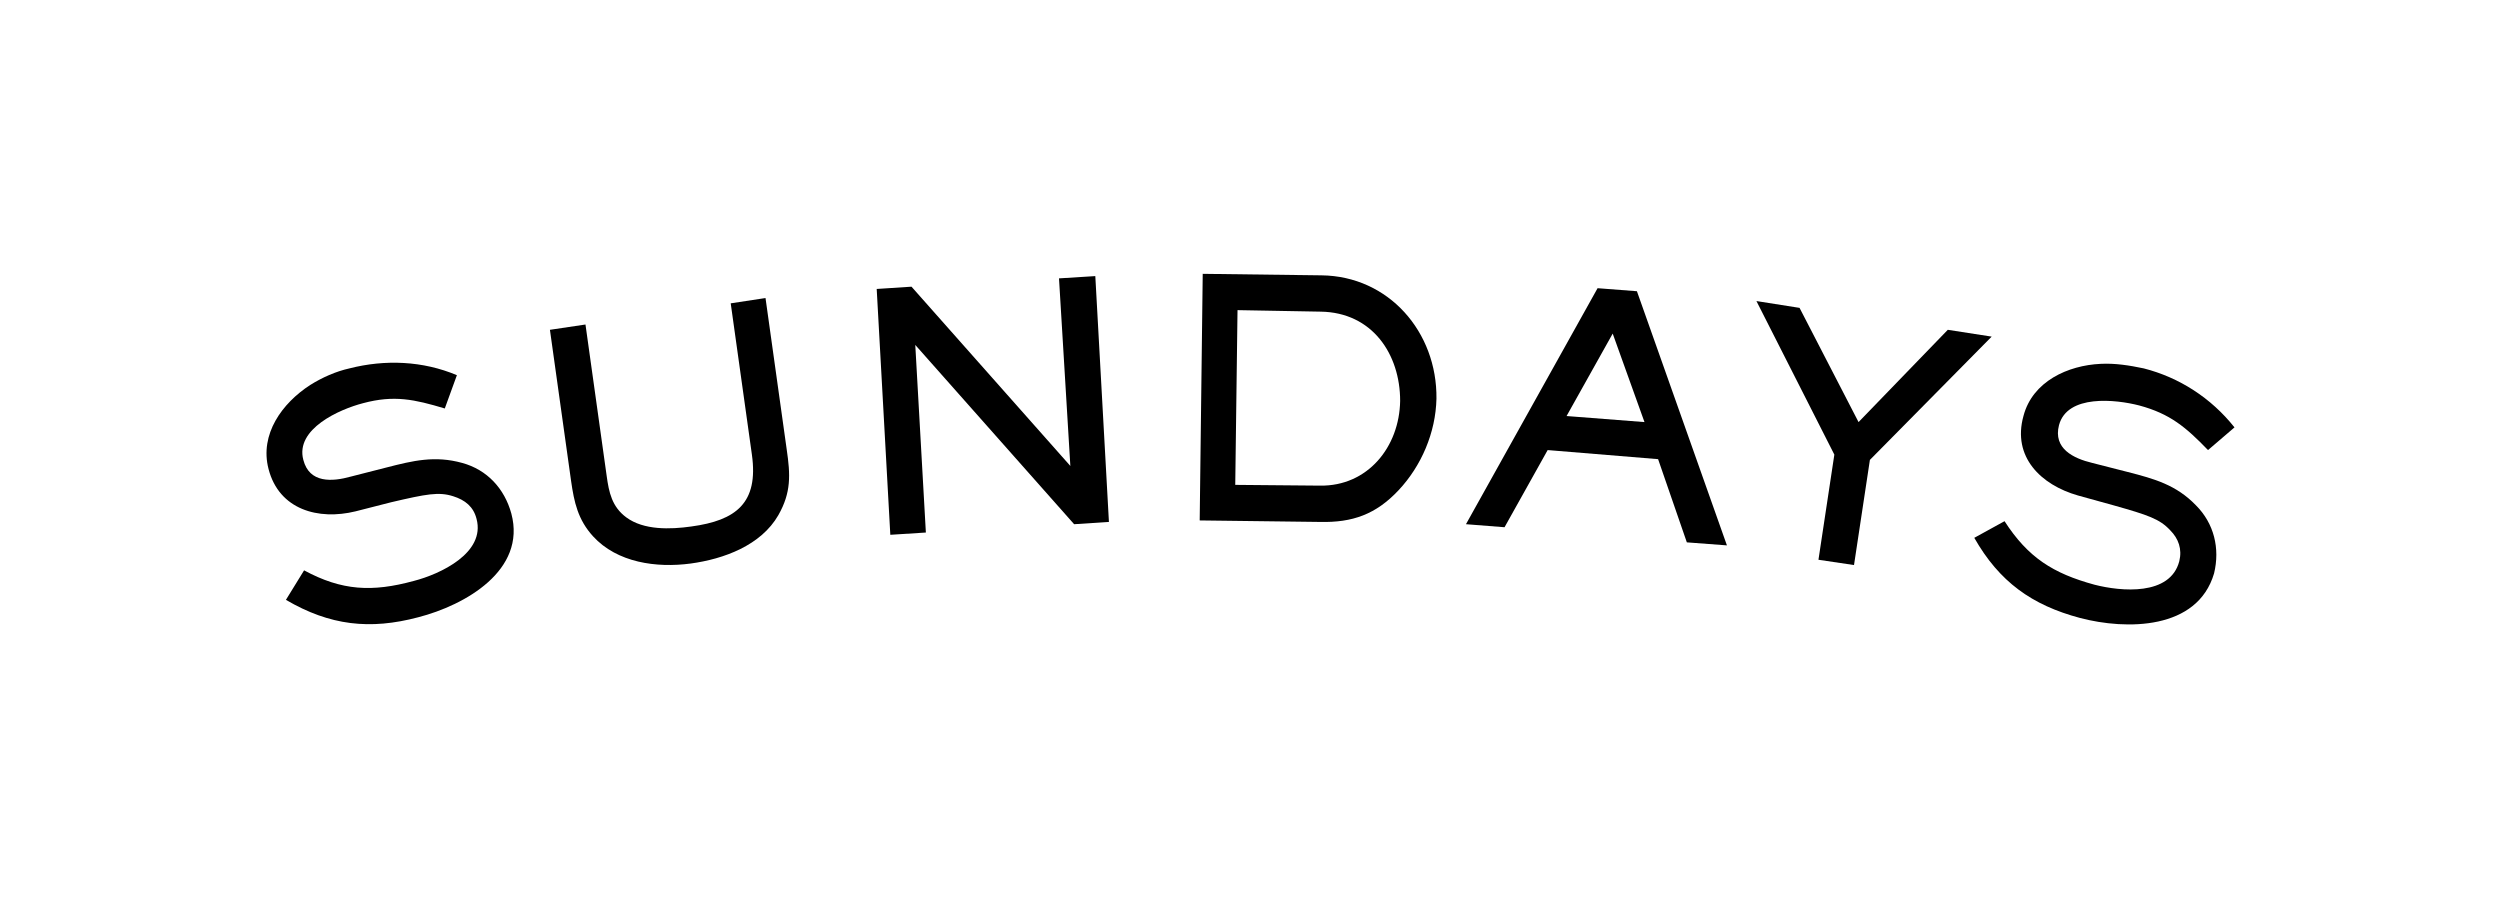
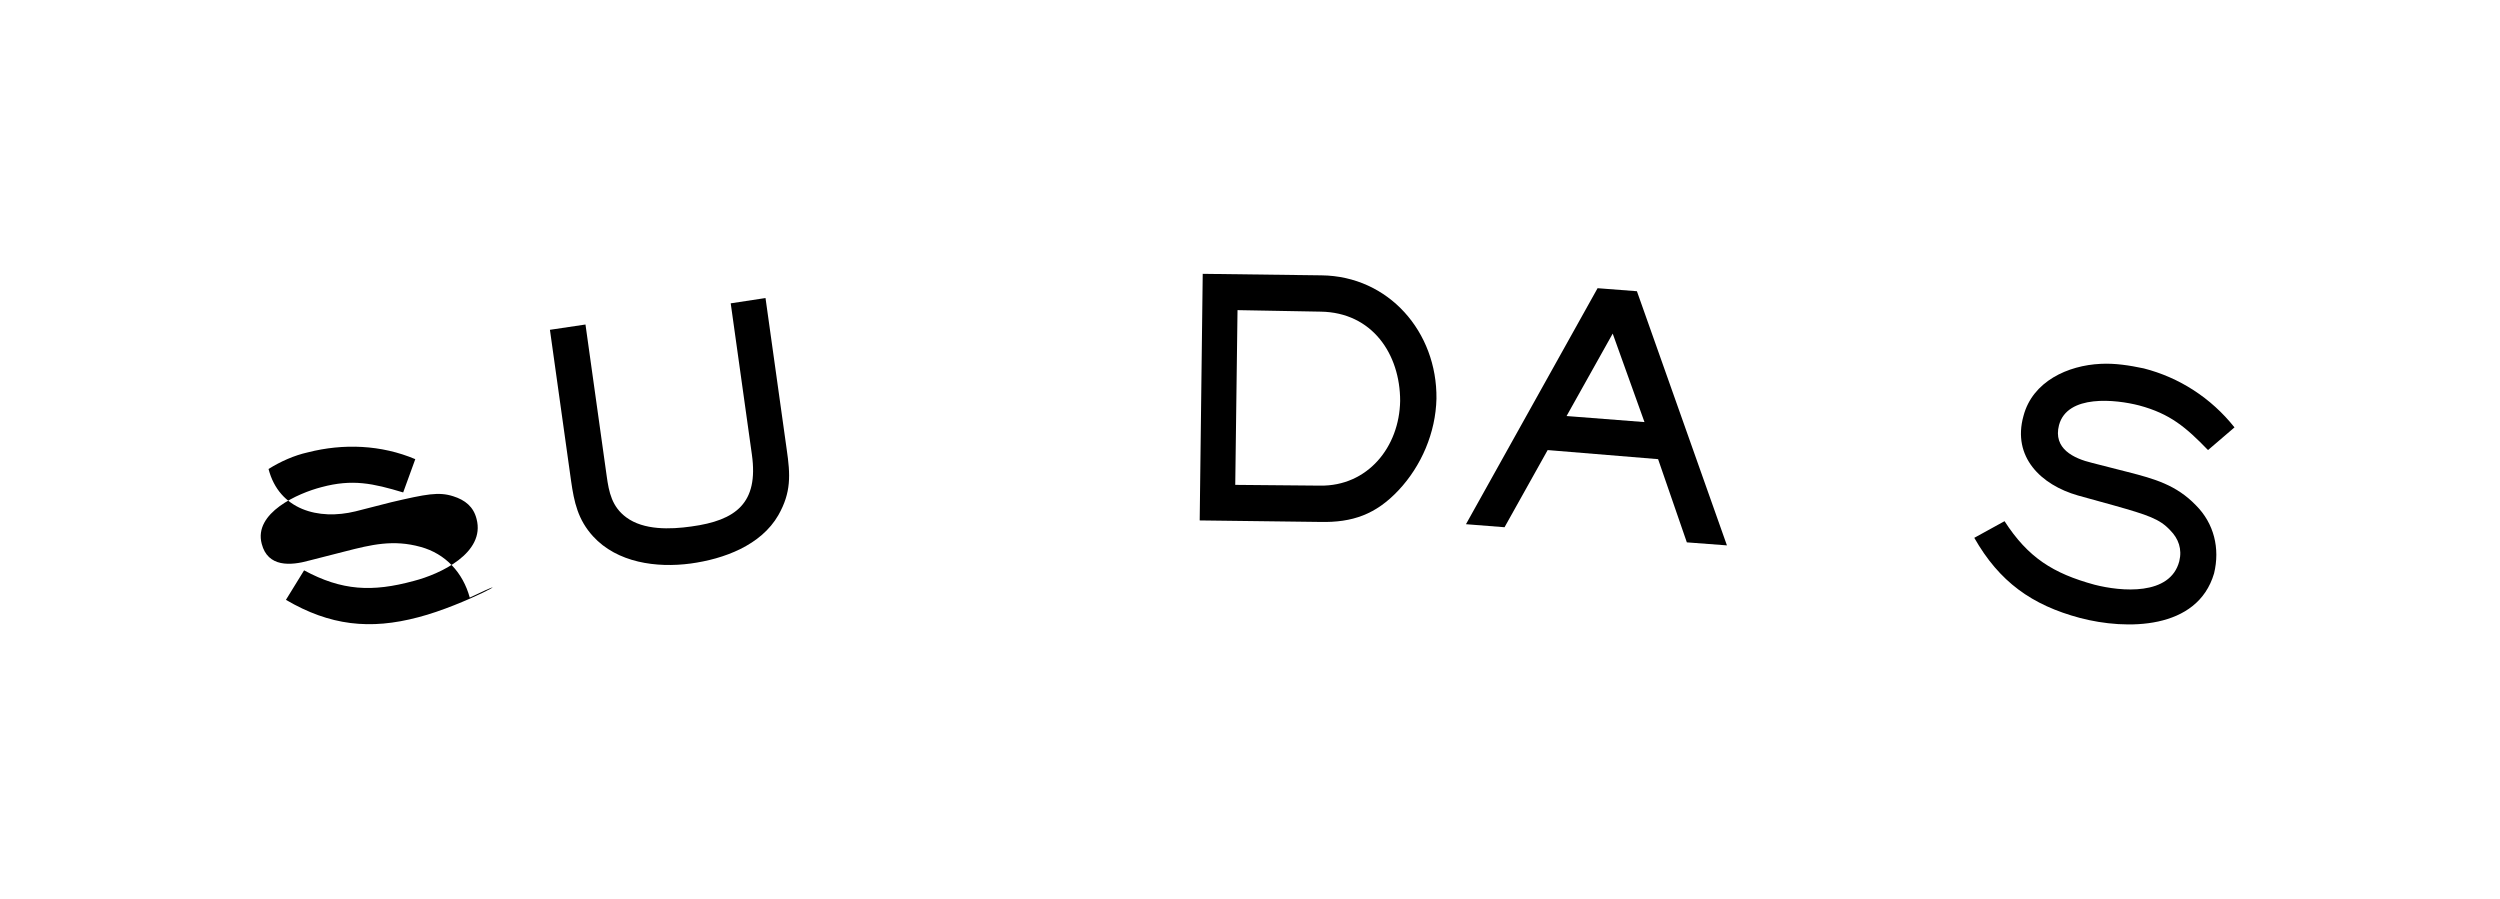
<svg xmlns="http://www.w3.org/2000/svg" version="1.1" id="Layer_1" x="0px" y="0px" viewBox="0 0 330.5 118.8" style="enable-background:new 0 0 330.5 118.8;" xml:space="preserve">
  <g>
    <g>
-       <path d="M55.3,81.6c-6.4,1.7-11.7,1.1-17.5-2.3l2.4-3.9c5,2.7,9,2.9,14.5,1.4c3.5-0.9,9.5-3.7,8.3-8.2c-0.4-1.6-1.5-2.5-3.1-3 c-1.9-0.6-3.5-0.3-8.2,0.8L47,67.6c-4.9,1.2-10.1-0.2-11.5-5.6c-1.2-4.6,1.8-8.7,5.5-11.1c1.6-1,3.4-1.8,5.2-2.2 c4.7-1.2,9.7-1,14.2,0.9l-1.6,4.4c-4-1.2-6.7-1.8-10.8-0.7c-3.1,0.8-9,3.4-7.9,7.5c0.8,3.1,3.8,2.9,6.3,2.2l4.7-1.2 c3.5-0.9,6.4-1.6,10-0.6c3.3,0.9,5.6,3.4,6.5,6.7C69.6,75.4,61.5,80,55.3,81.6z" />
+       <path d="M55.3,81.6c-6.4,1.7-11.7,1.1-17.5-2.3l2.4-3.9c5,2.7,9,2.9,14.5,1.4c3.5-0.9,9.5-3.7,8.3-8.2c-0.4-1.6-1.5-2.5-3.1-3 c-1.9-0.6-3.5-0.3-8.2,0.8L47,67.6c-4.9,1.2-10.1-0.2-11.5-5.6c1.6-1,3.4-1.8,5.2-2.2 c4.7-1.2,9.7-1,14.2,0.9l-1.6,4.4c-4-1.2-6.7-1.8-10.8-0.7c-3.1,0.8-9,3.4-7.9,7.5c0.8,3.1,3.8,2.9,6.3,2.2l4.7-1.2 c3.5-0.9,6.4-1.6,10-0.6c3.3,0.9,5.6,3.4,6.5,6.7C69.6,75.4,61.5,80,55.3,81.6z" />
      <path d="M102.9,68.1c-2.3,4-7.2,5.8-11.6,6.4c-4.5,0.6-9.7-0.1-12.9-3.6c-2-2.2-2.5-4.5-2.9-7.3l-2.8-20l4.7-0.7l2.8,20 c0.3,2.2,0.7,4.1,2.6,5.5c2.3,1.7,5.8,1.6,8.6,1.2c5.9-0.8,8.9-3.1,8-9.5l-2.8-20l4.6-0.7l2.8,20 C104.5,62.8,104.6,65.1,102.9,68.1z" />
-       <path d="M142,69.3l-21-23.7l1.4,24.8l-4.7,0.3l-1.8-32.5l4.6-0.3l21,23.7L140,36.8l4.8-0.3l1.8,32.5L142,69.3z" />
      <path d="M184.9,64.8c-3,3.2-6.1,4.3-10.4,4.2l-15.9-0.2l0.4-32.6l15.7,0.2c8.9,0.1,15.3,7.5,15.2,16.3 C189.8,57.2,187.9,61.6,184.9,64.8z M174.6,41.2L163.6,41l-0.3,23.1l11.2,0.1c6.3,0.1,10.5-5.1,10.6-11.2 C185.1,46.8,181.4,41.3,174.6,41.2z" />
      <path d="M223,71.7l-3.8-11l-14.6-1.2l-5.7,10.2l-5.1-0.4l17.4-31.2l5.2,0.4l11.9,33.6L223,71.7z M213.2,44.1L207.1,55l10.3,0.8 L213.2,44.1z" />
-       <path d="M247.2,60.8l-2.1,13.9l-4.7-0.7l2.1-13.9l-10.3-20.3l5.7,0.9l7.8,15.1l11.8-12.2l5.8,0.9L247.2,60.8z" />
      <path d="M275,81.7c-6.4-1.7-10.7-4.8-14-10.6l4-2.2c3.1,4.8,6.4,6.9,11.9,8.4c3.5,0.9,10,1.5,11.2-3.1c0.4-1.6-0.1-3-1.2-4.1 c-1.4-1.5-2.9-2-7.5-3.3l-4.7-1.3c-4.9-1.4-8.7-5.1-7.2-10.5c1.2-4.6,5.9-6.7,10.2-6.9c1.9-0.1,3.8,0.2,5.7,0.6 c4.7,1.2,8.9,3.9,12,7.8l-3.5,3c-2.9-3-5-4.8-9.1-5.9c-3.1-0.8-9.5-1.5-10.6,2.6c-0.8,3.1,1.9,4.4,4.4,5l4.7,1.2 c3.5,0.9,6.4,1.7,9,4.4c2.4,2.4,3.2,5.7,2.4,9C290.5,83.3,281.1,83.3,275,81.7z" />
    </g>
  </g>
</svg>